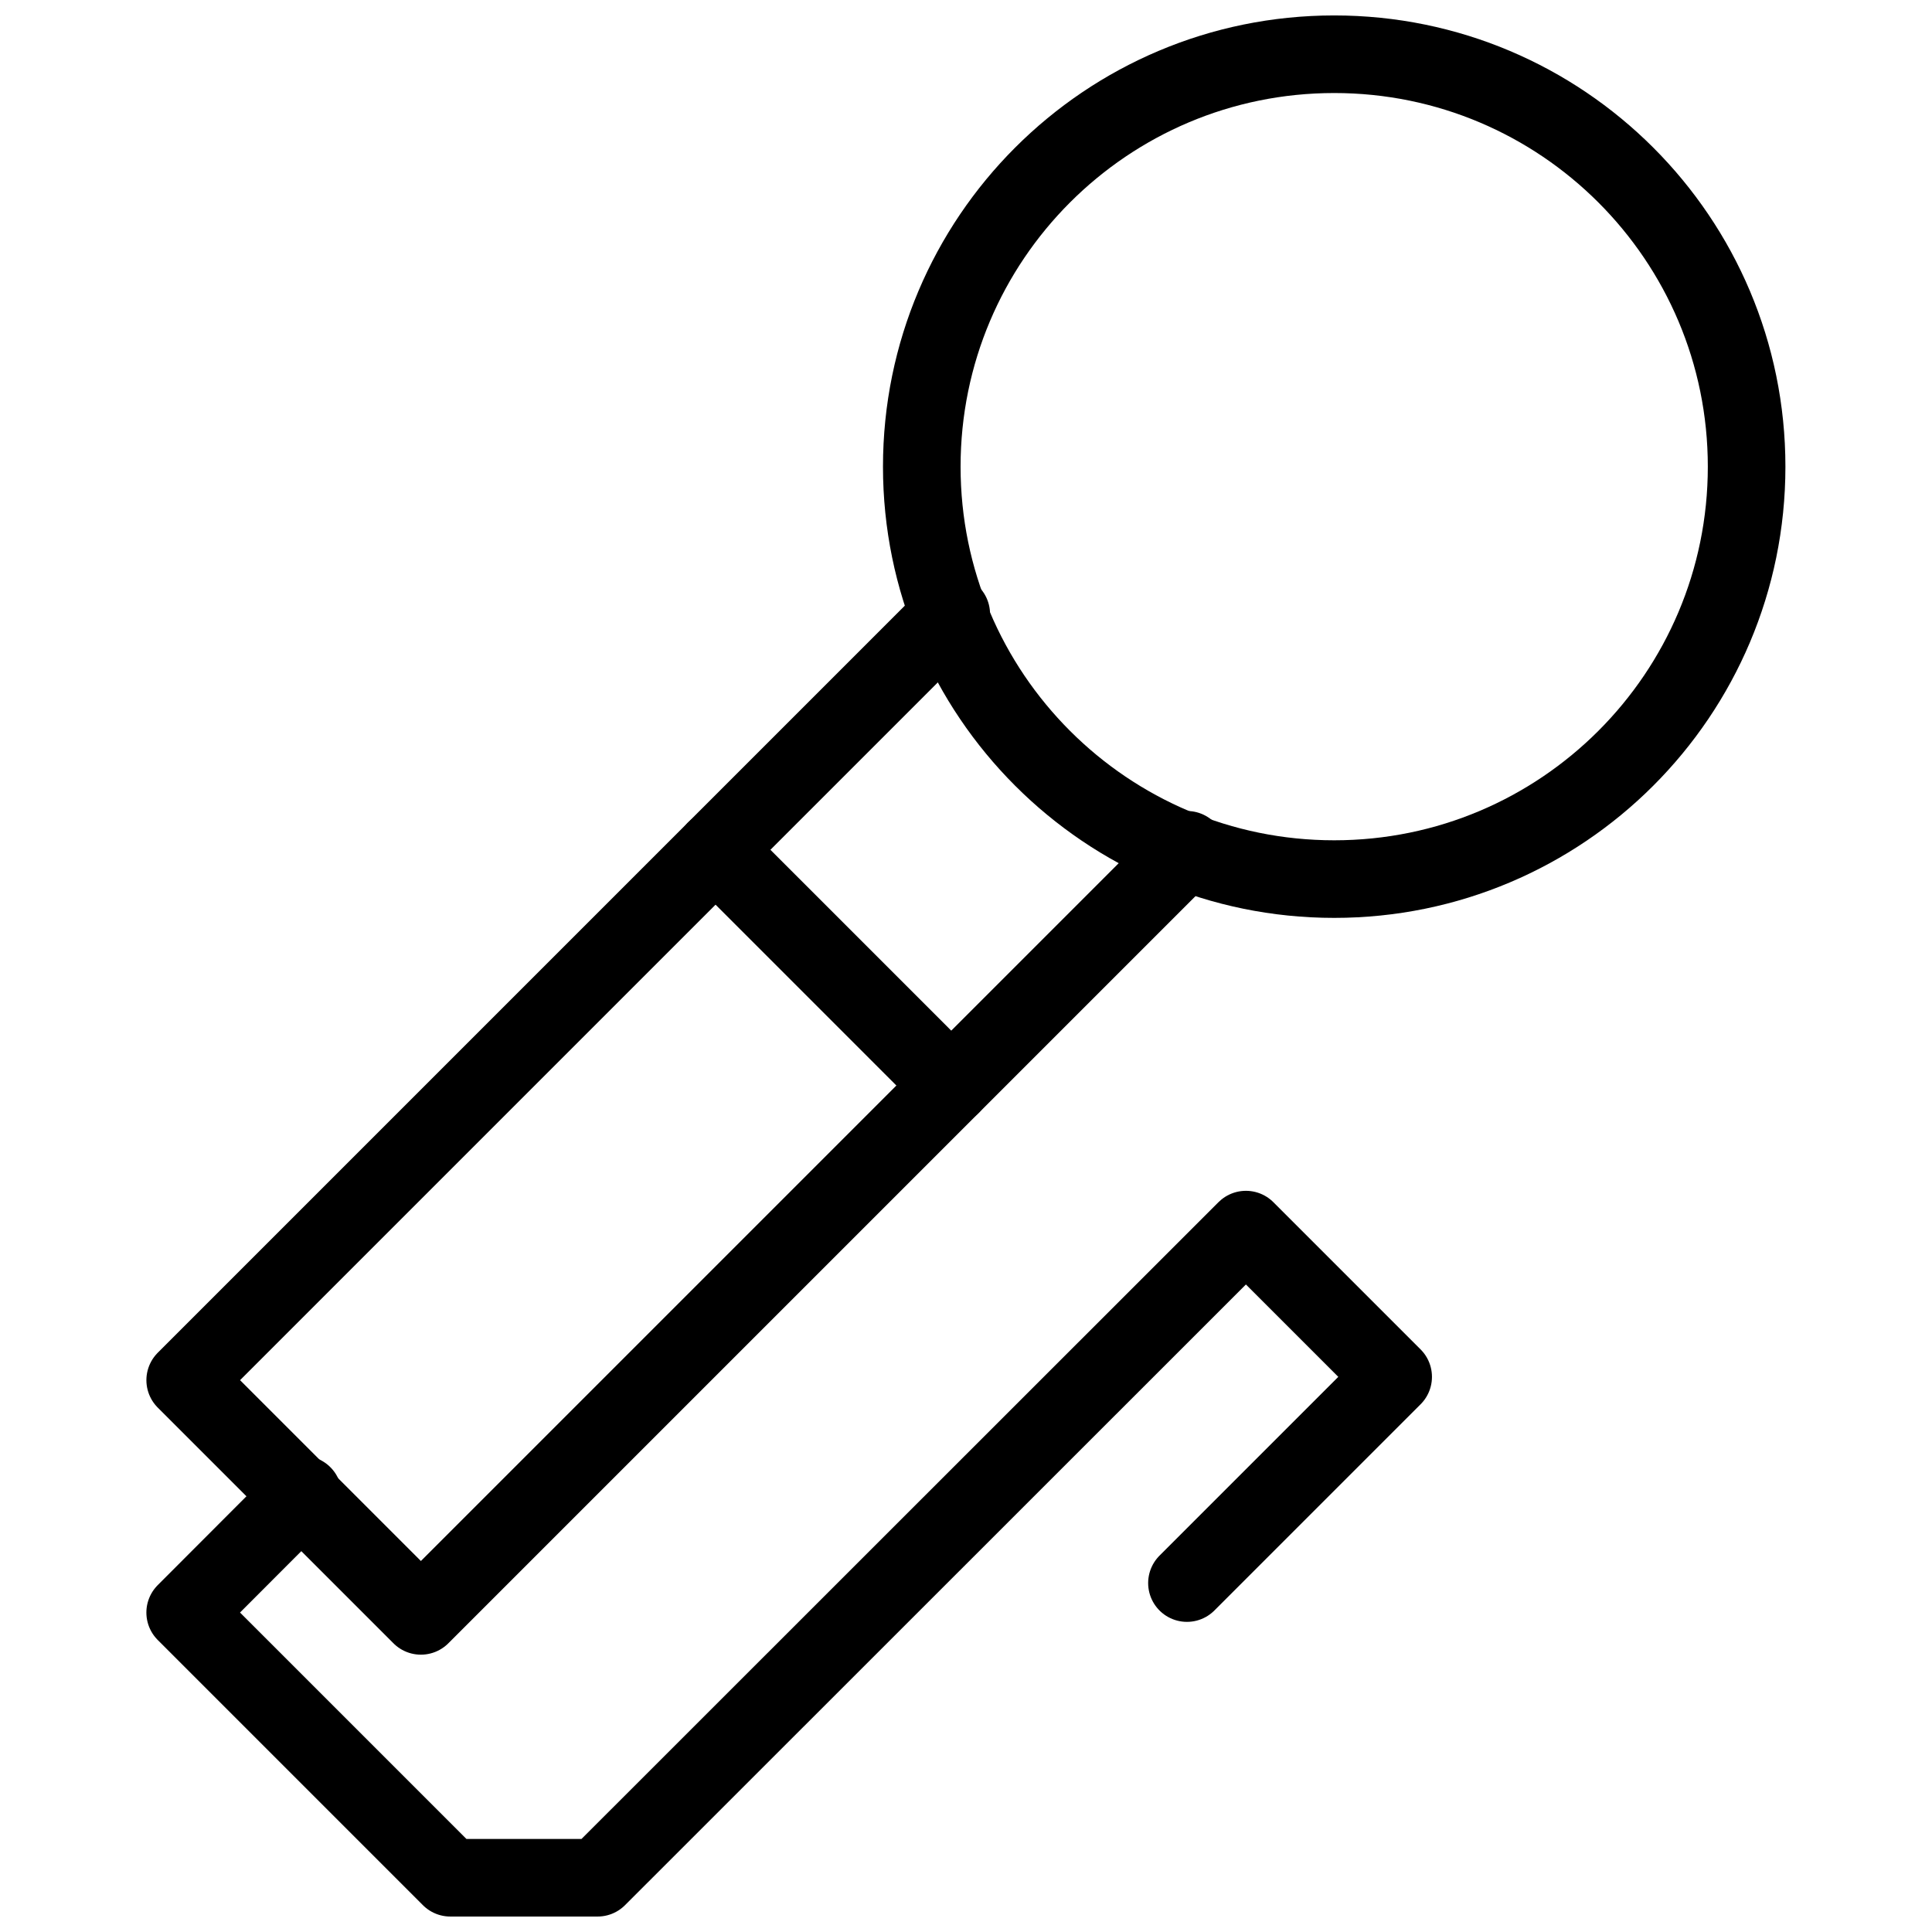
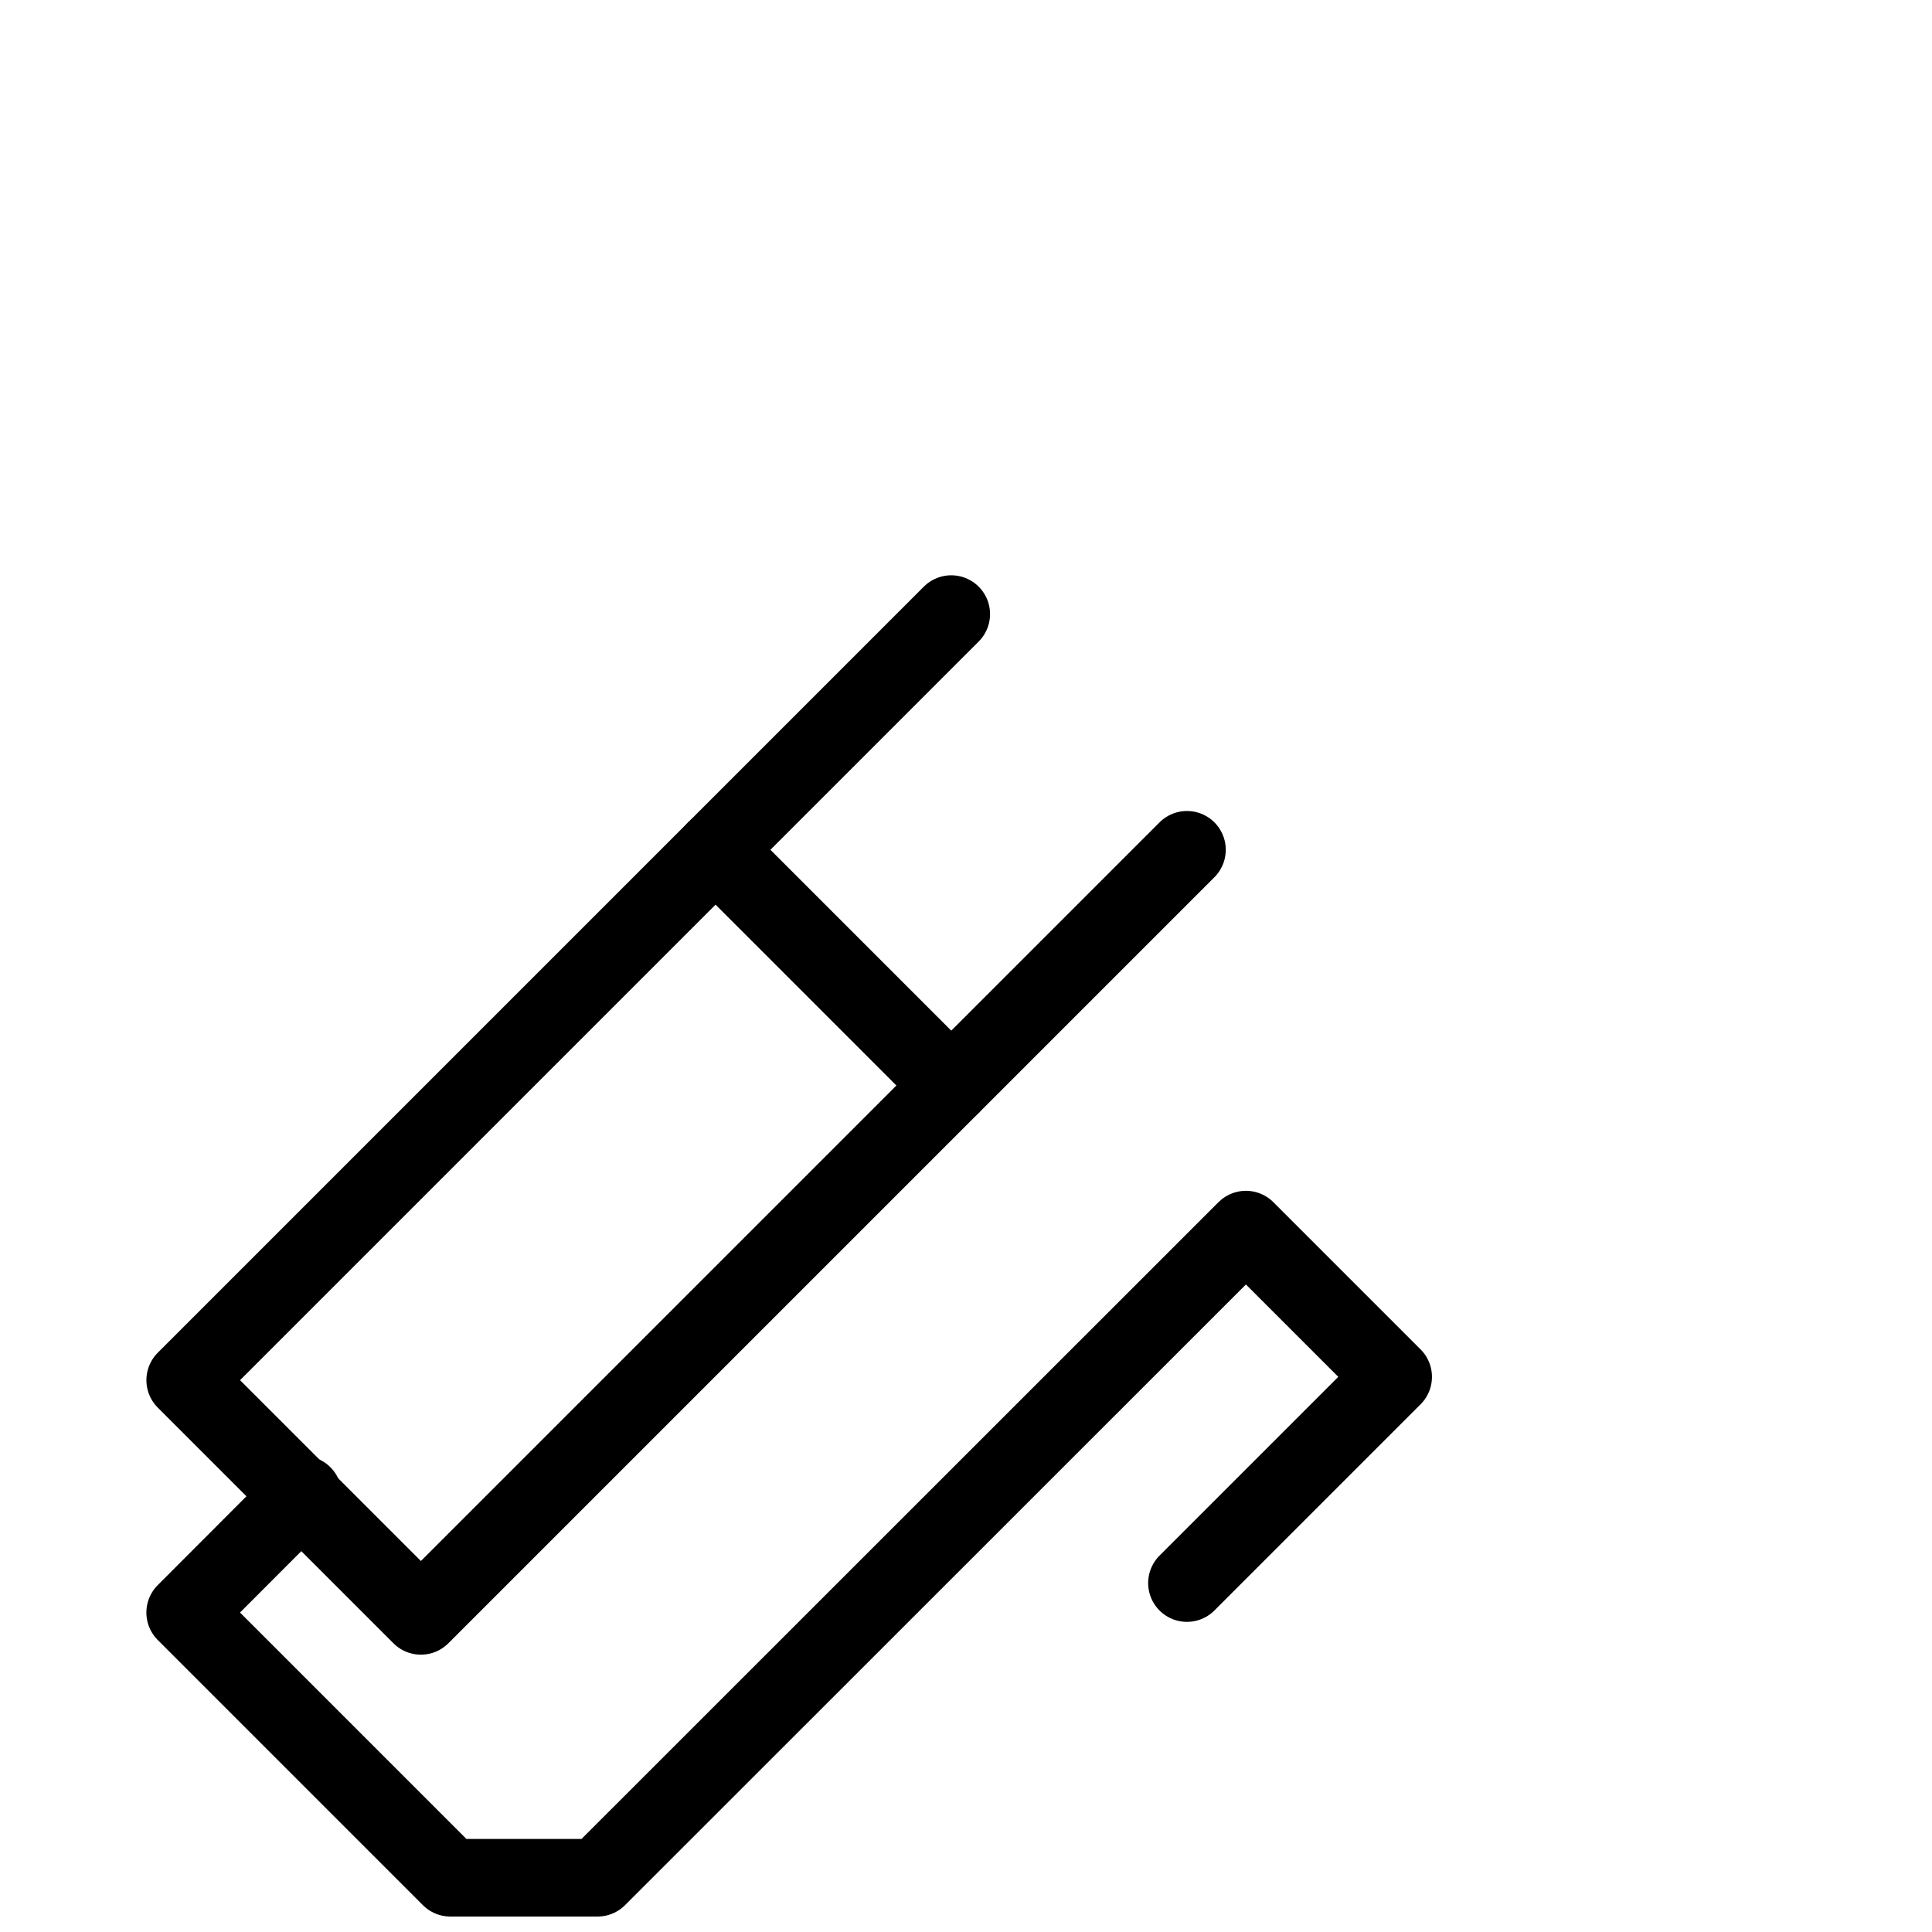
<svg xmlns="http://www.w3.org/2000/svg" width="800px" height="800px" version="1.1" viewBox="144 144 512 512">
  <defs>
    <clipPath id="b">
-       <path d="m377 148.09h241v239.91h-241z" />
+       <path d="m377 148.09h241h-241z" />
    </clipPath>
    <clipPath id="a">
      <path d="m182 459h342v192.9h-342z" />
    </clipPath>
  </defs>
  <g clip-path="url(#b)">
-     <path transform="matrix(5.141 0 0 5.141 182.79 148.09)" d="m82.49 23.26c0 11.742-9.518 21.26-21.259 21.26-11.742 0-21.26-9.518-21.26-21.26s9.518-21.26 21.26-21.26c11.741 0 21.259 9.518 21.259 21.26" fill="none" stroke="#000000" stroke-linecap="round" stroke-linejoin="round" stroke-width="4" />
-   </g>
+     </g>
  <path transform="matrix(5.141 0 0 5.141 182.79 148.09)" d="m41.49 30.86-39.489 39.49 12.15 12.15 39.49-39.49" fill="none" stroke="#000000" stroke-linecap="round" stroke-linejoin="round" stroke-width="4" />
  <path transform="matrix(5.141 0 0 5.141 182.79 148.09)" d="m29.34 43.01 12.15 12.151" fill="none" stroke="#000000" stroke-linecap="round" stroke-linejoin="round" stroke-width="4" />
  <g clip-path="url(#a)">
    <path transform="matrix(5.141 0 0 5.141 182.79 148.09)" d="m8.07 76.25-6.07 6.079 13.669 13.67h7.59l33.421-33.41 7.59 7.59-10.63 10.63" fill="none" stroke="#000000" stroke-linecap="round" stroke-linejoin="round" stroke-width="4" />
  </g>
</svg>